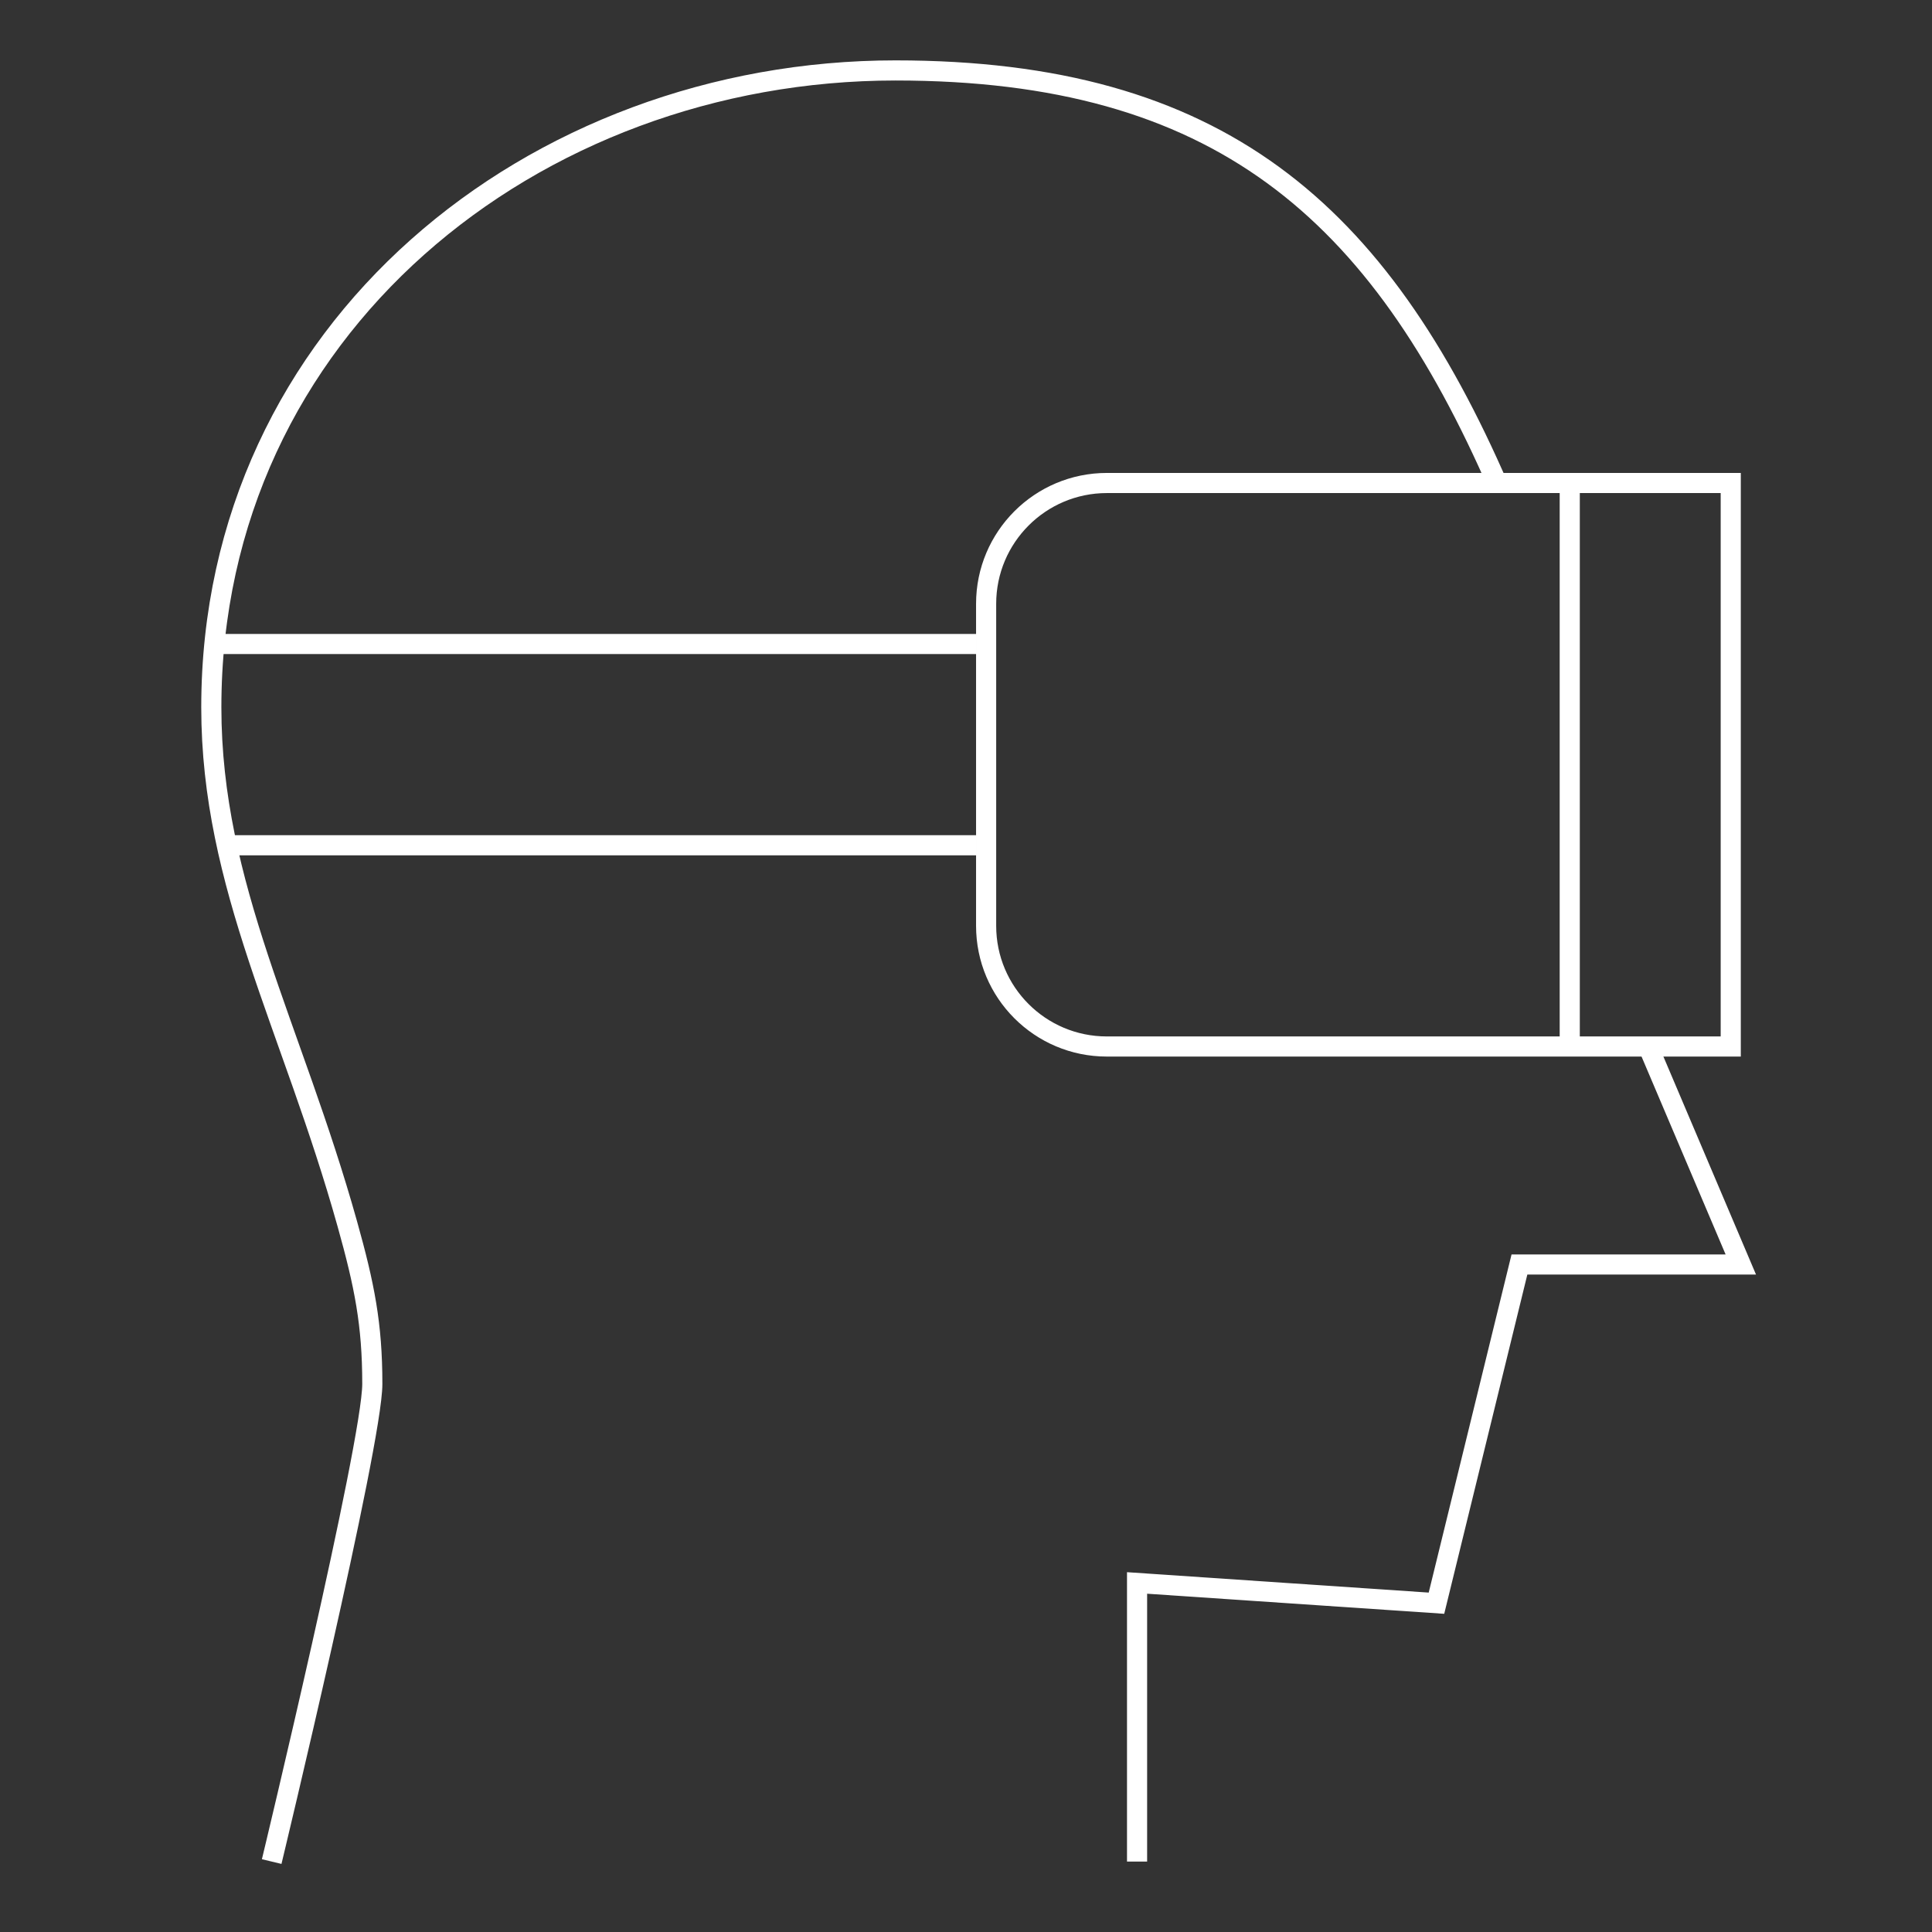
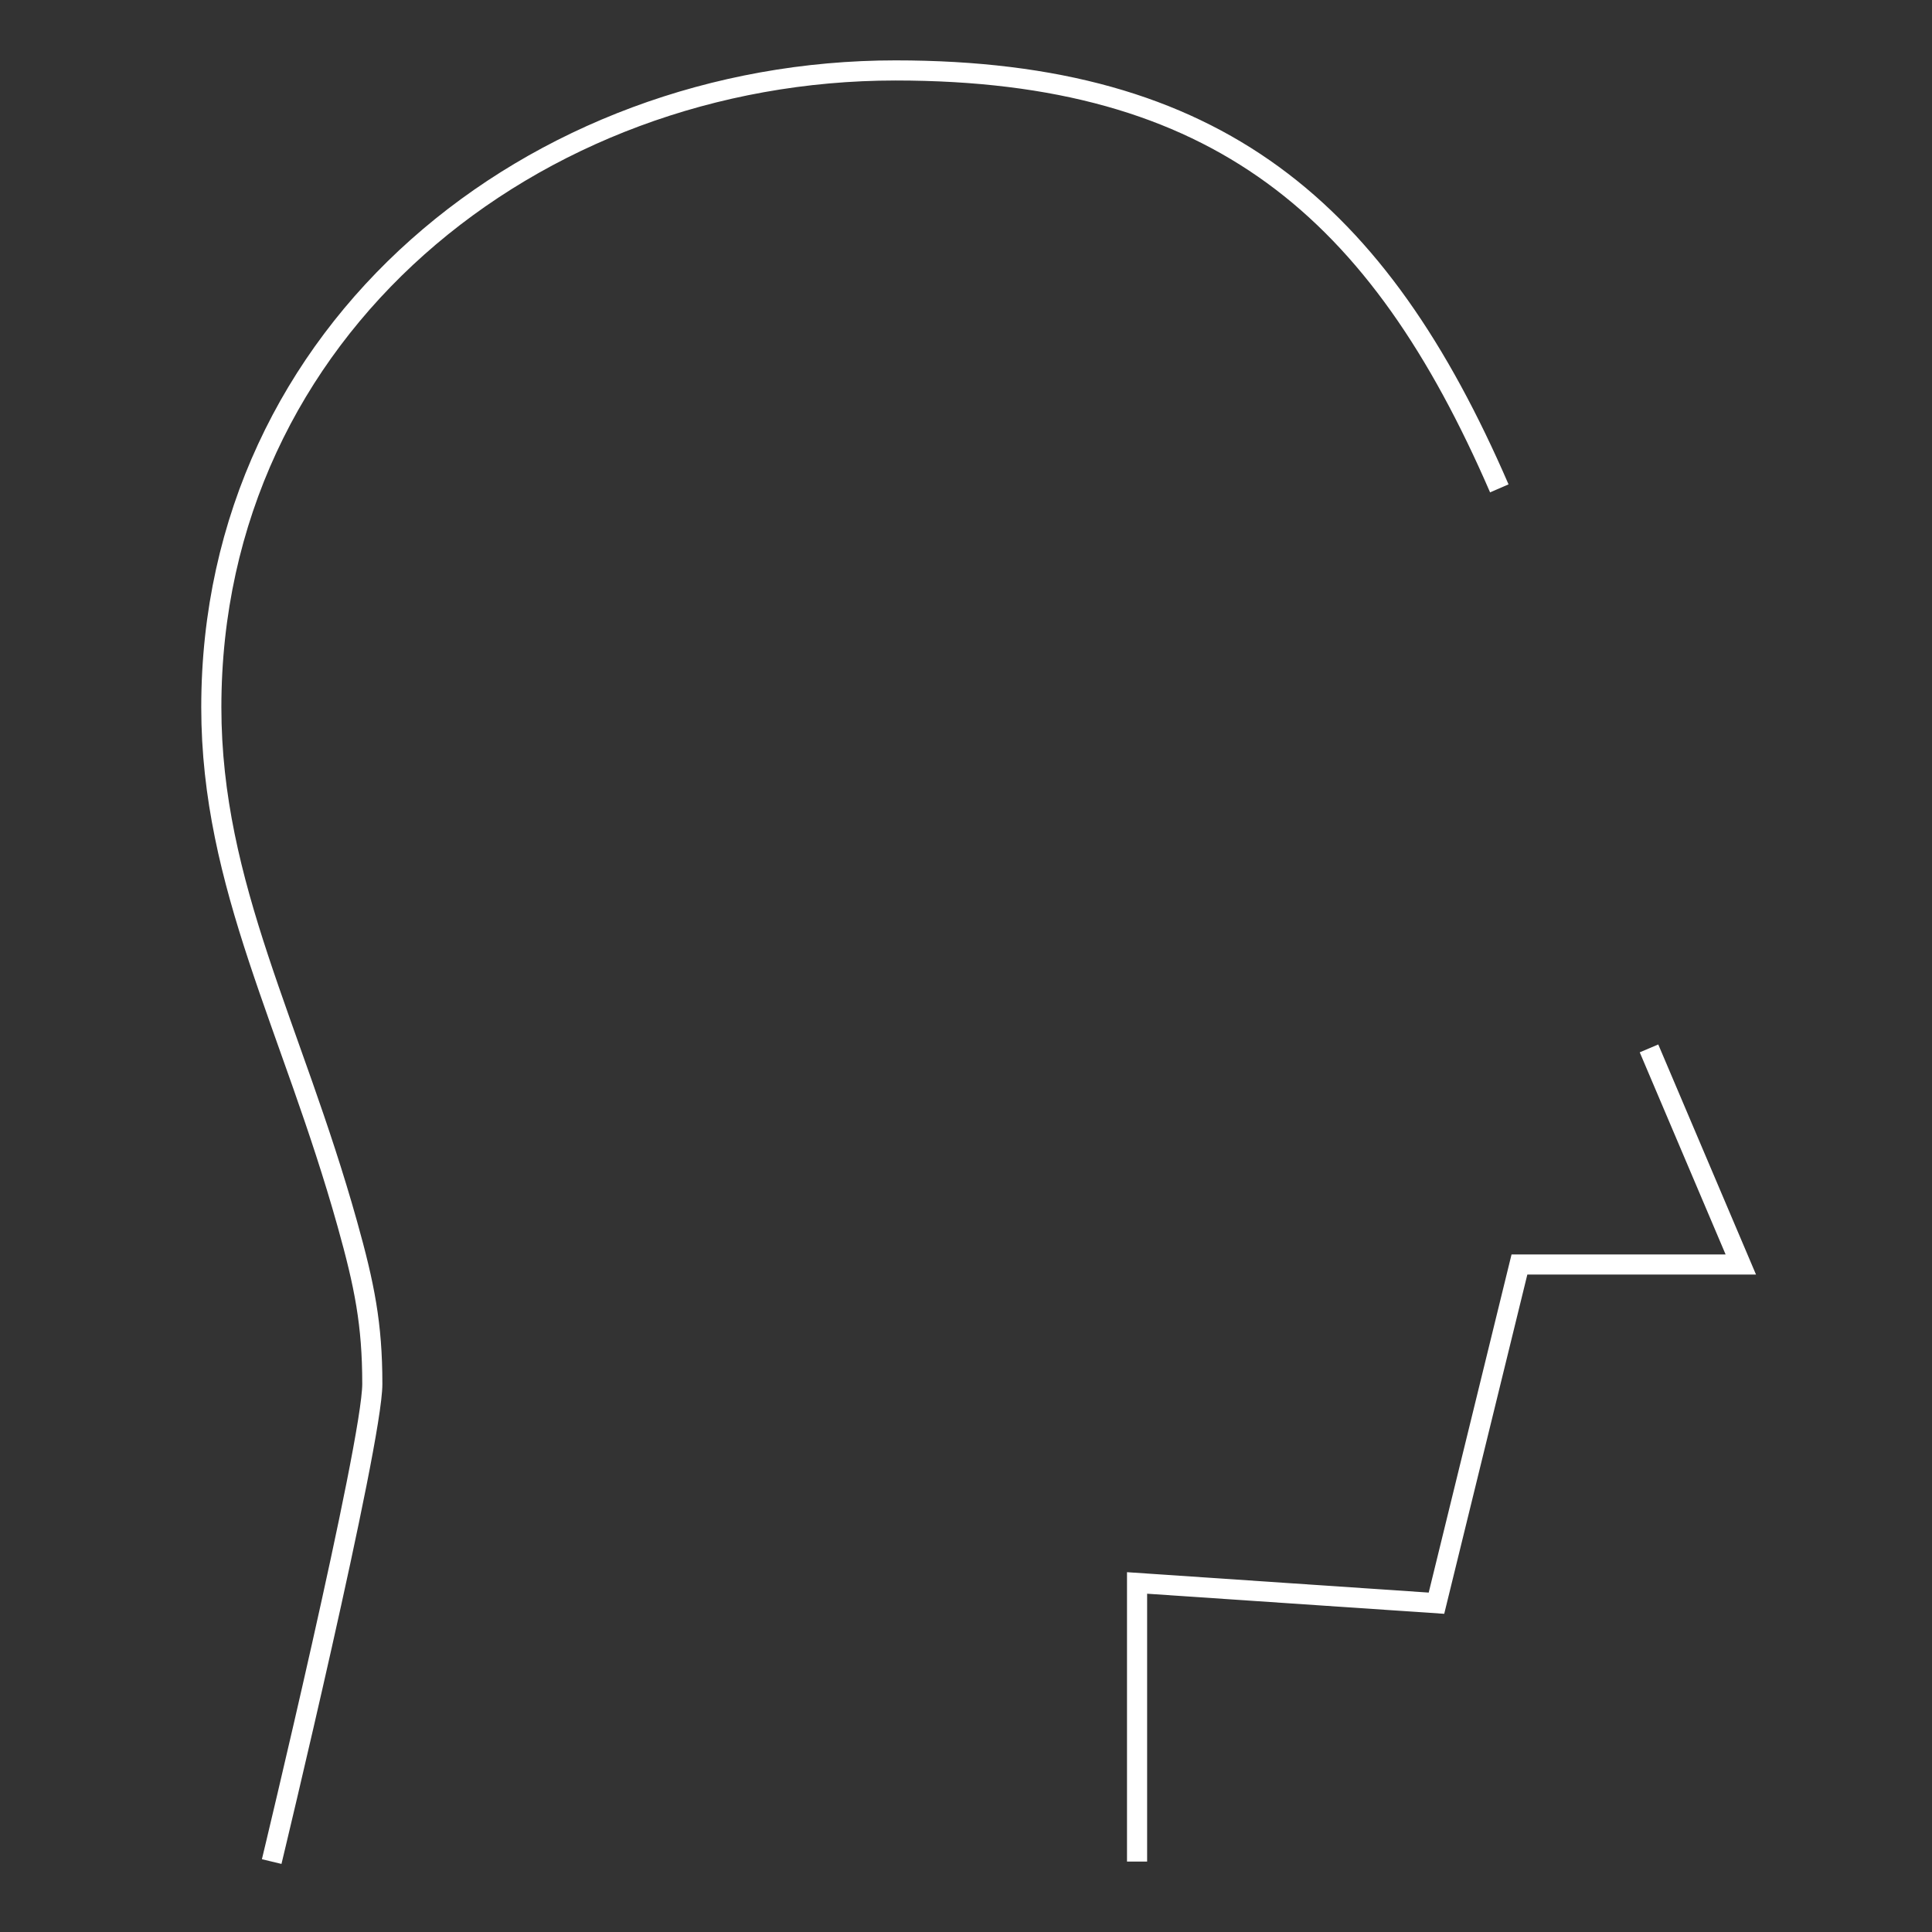
<svg xmlns="http://www.w3.org/2000/svg" width="96" height="96" viewBox="0 0 96 96">
  <rect x="0" y="0" width="96" height="96" fill="#333333" stroke="none" />
  <g fill="none" fill-rule="evenodd">
-     <path stroke="#fff" d="M86 52L54.995 52C51.685 52 49 49.316 49 46.005L49 30.003C49 26.687 51.687 24 55.003 24L86 24 86 52zM78 24.5L78 51.5M11 32L48.5 32M11.5 42L48.5 42" />
    <path stroke="#fff" d="M13.5,92.5 C13.5,92.5 18.5,71.733 18.5,68.767 C18.5,65.8 18.111,63.861 17.258,60.815 C14.5,50.967 10.5,44.044 10.5,35.145 C10.5,16.355 26.5,3.5 44.5,3.5 C60.5,3.5 68.5,10.422 74.5,24.267 M81.938,52.094 L86.5,62.833 L75.5,62.833 L71.377,79.662 L56.5,78.656 L56.5,92.5" />
  </g>
</svg>